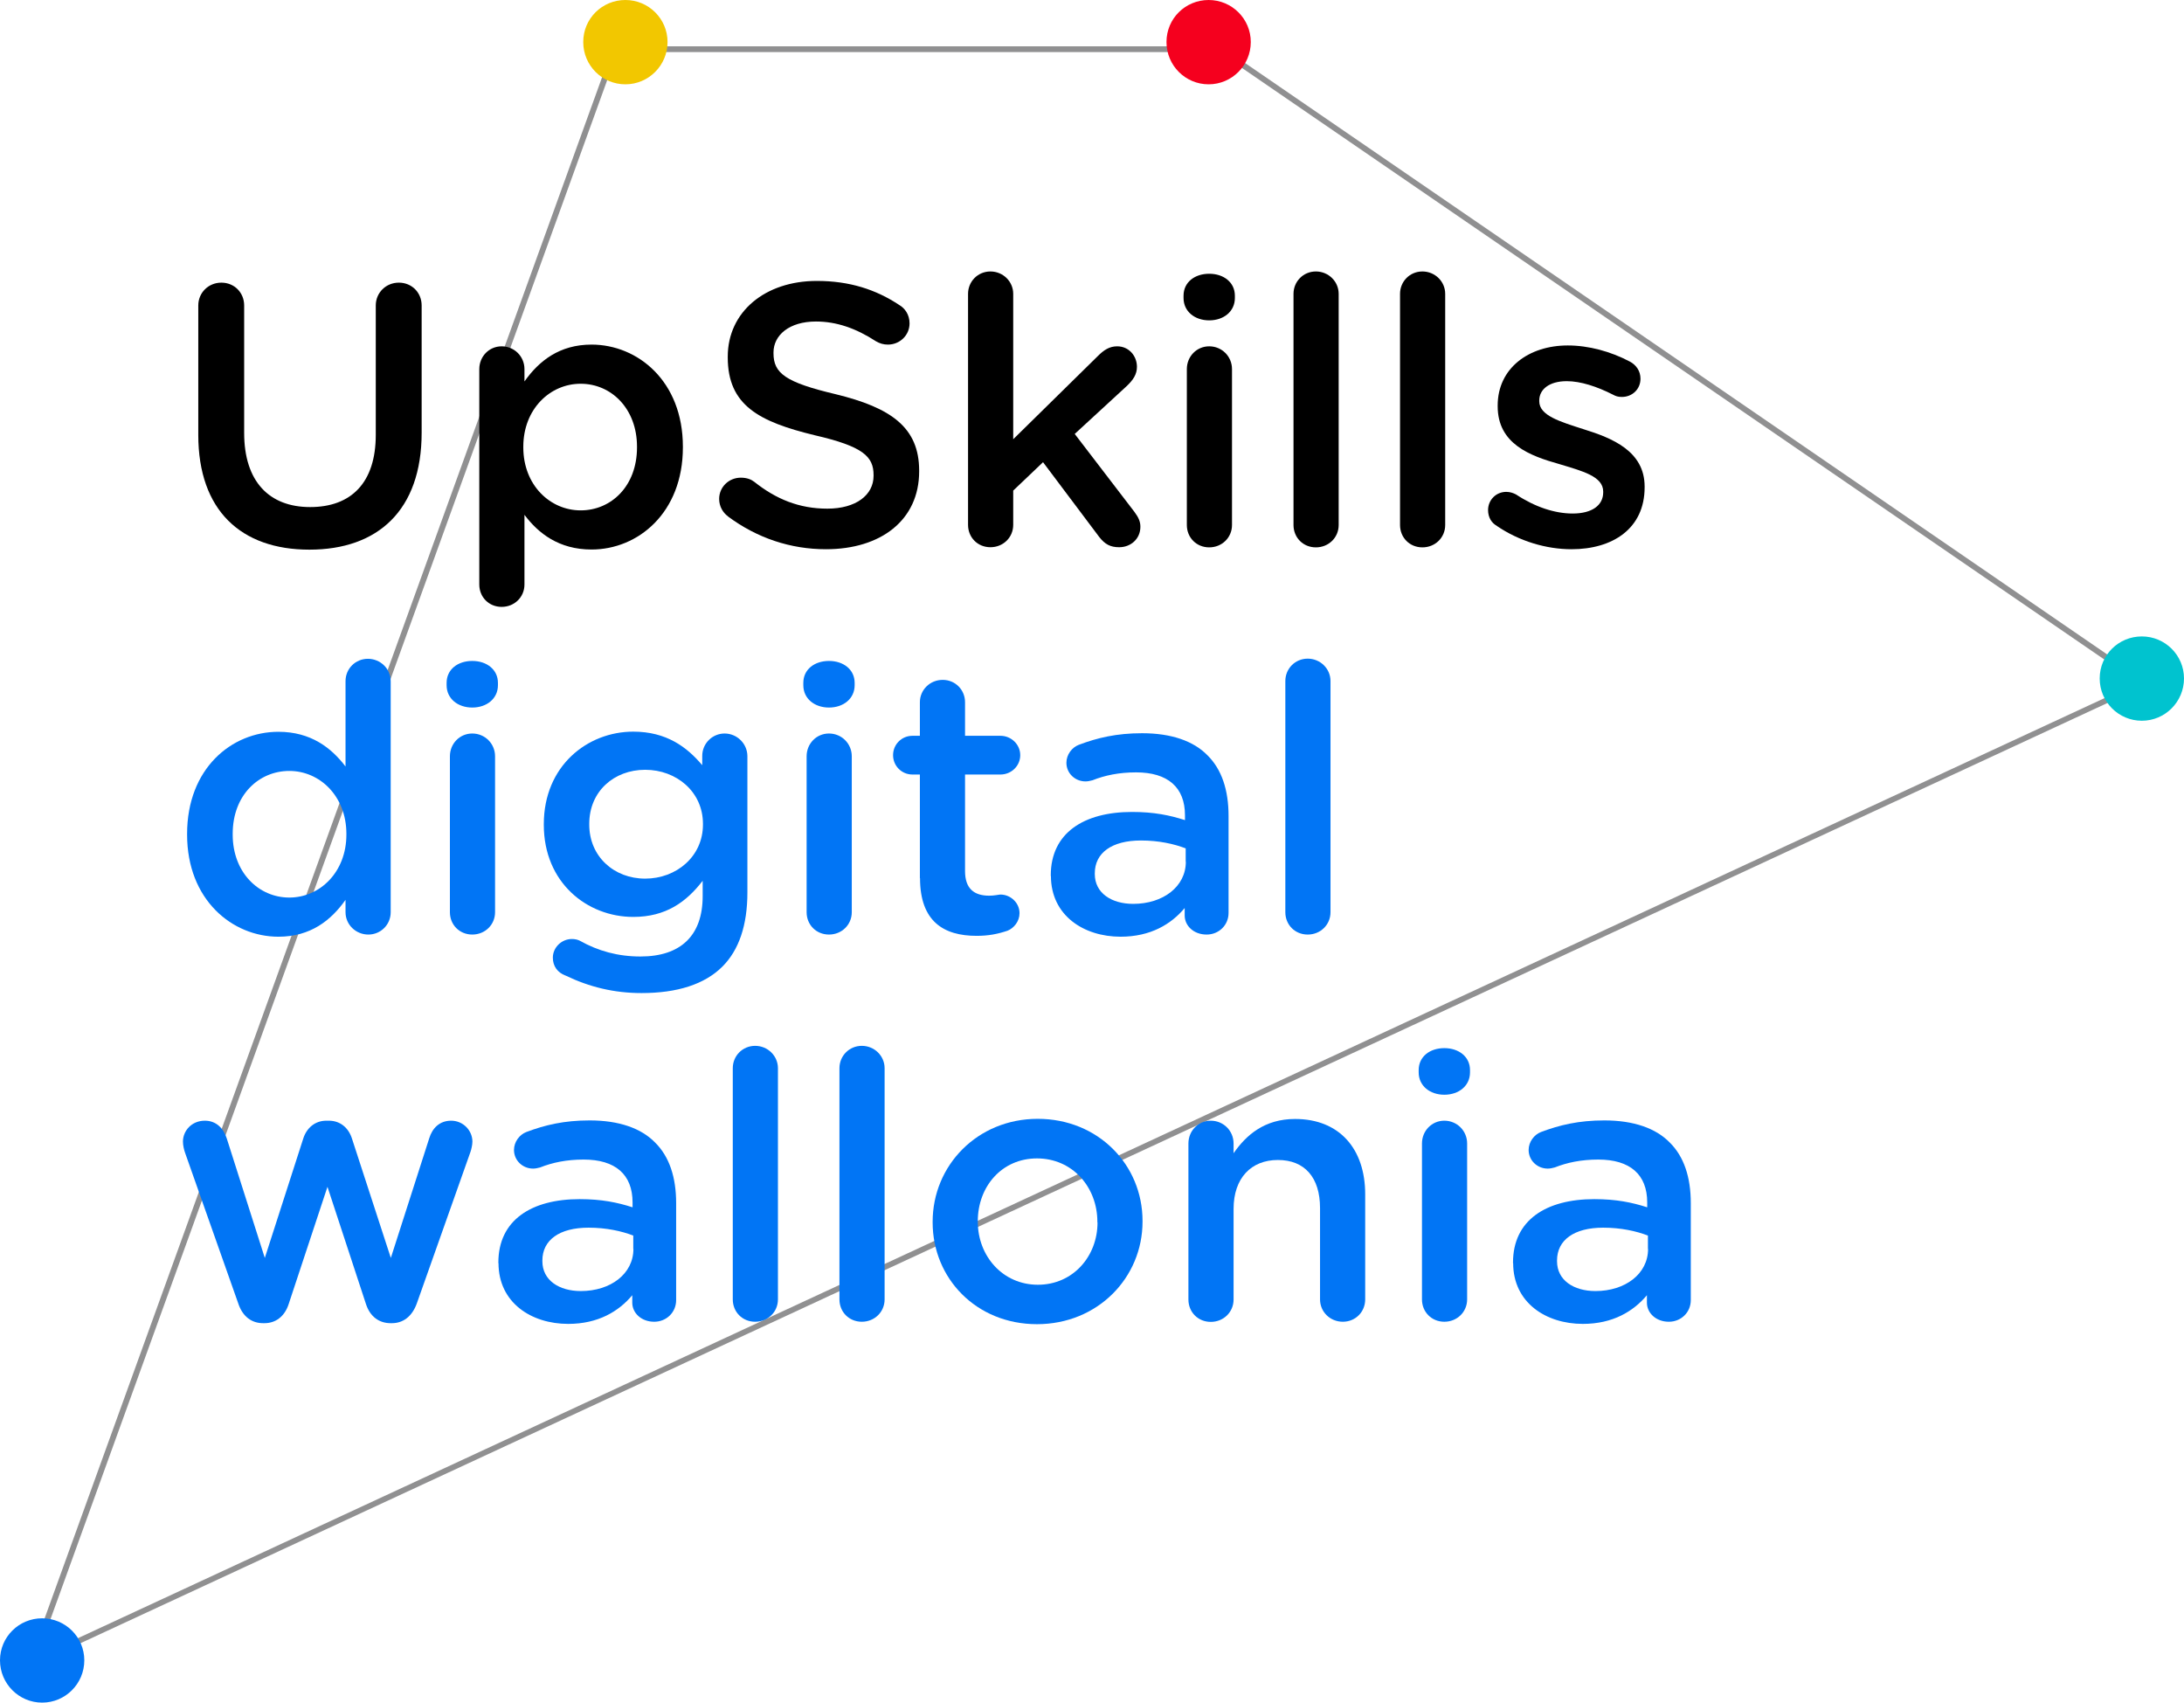
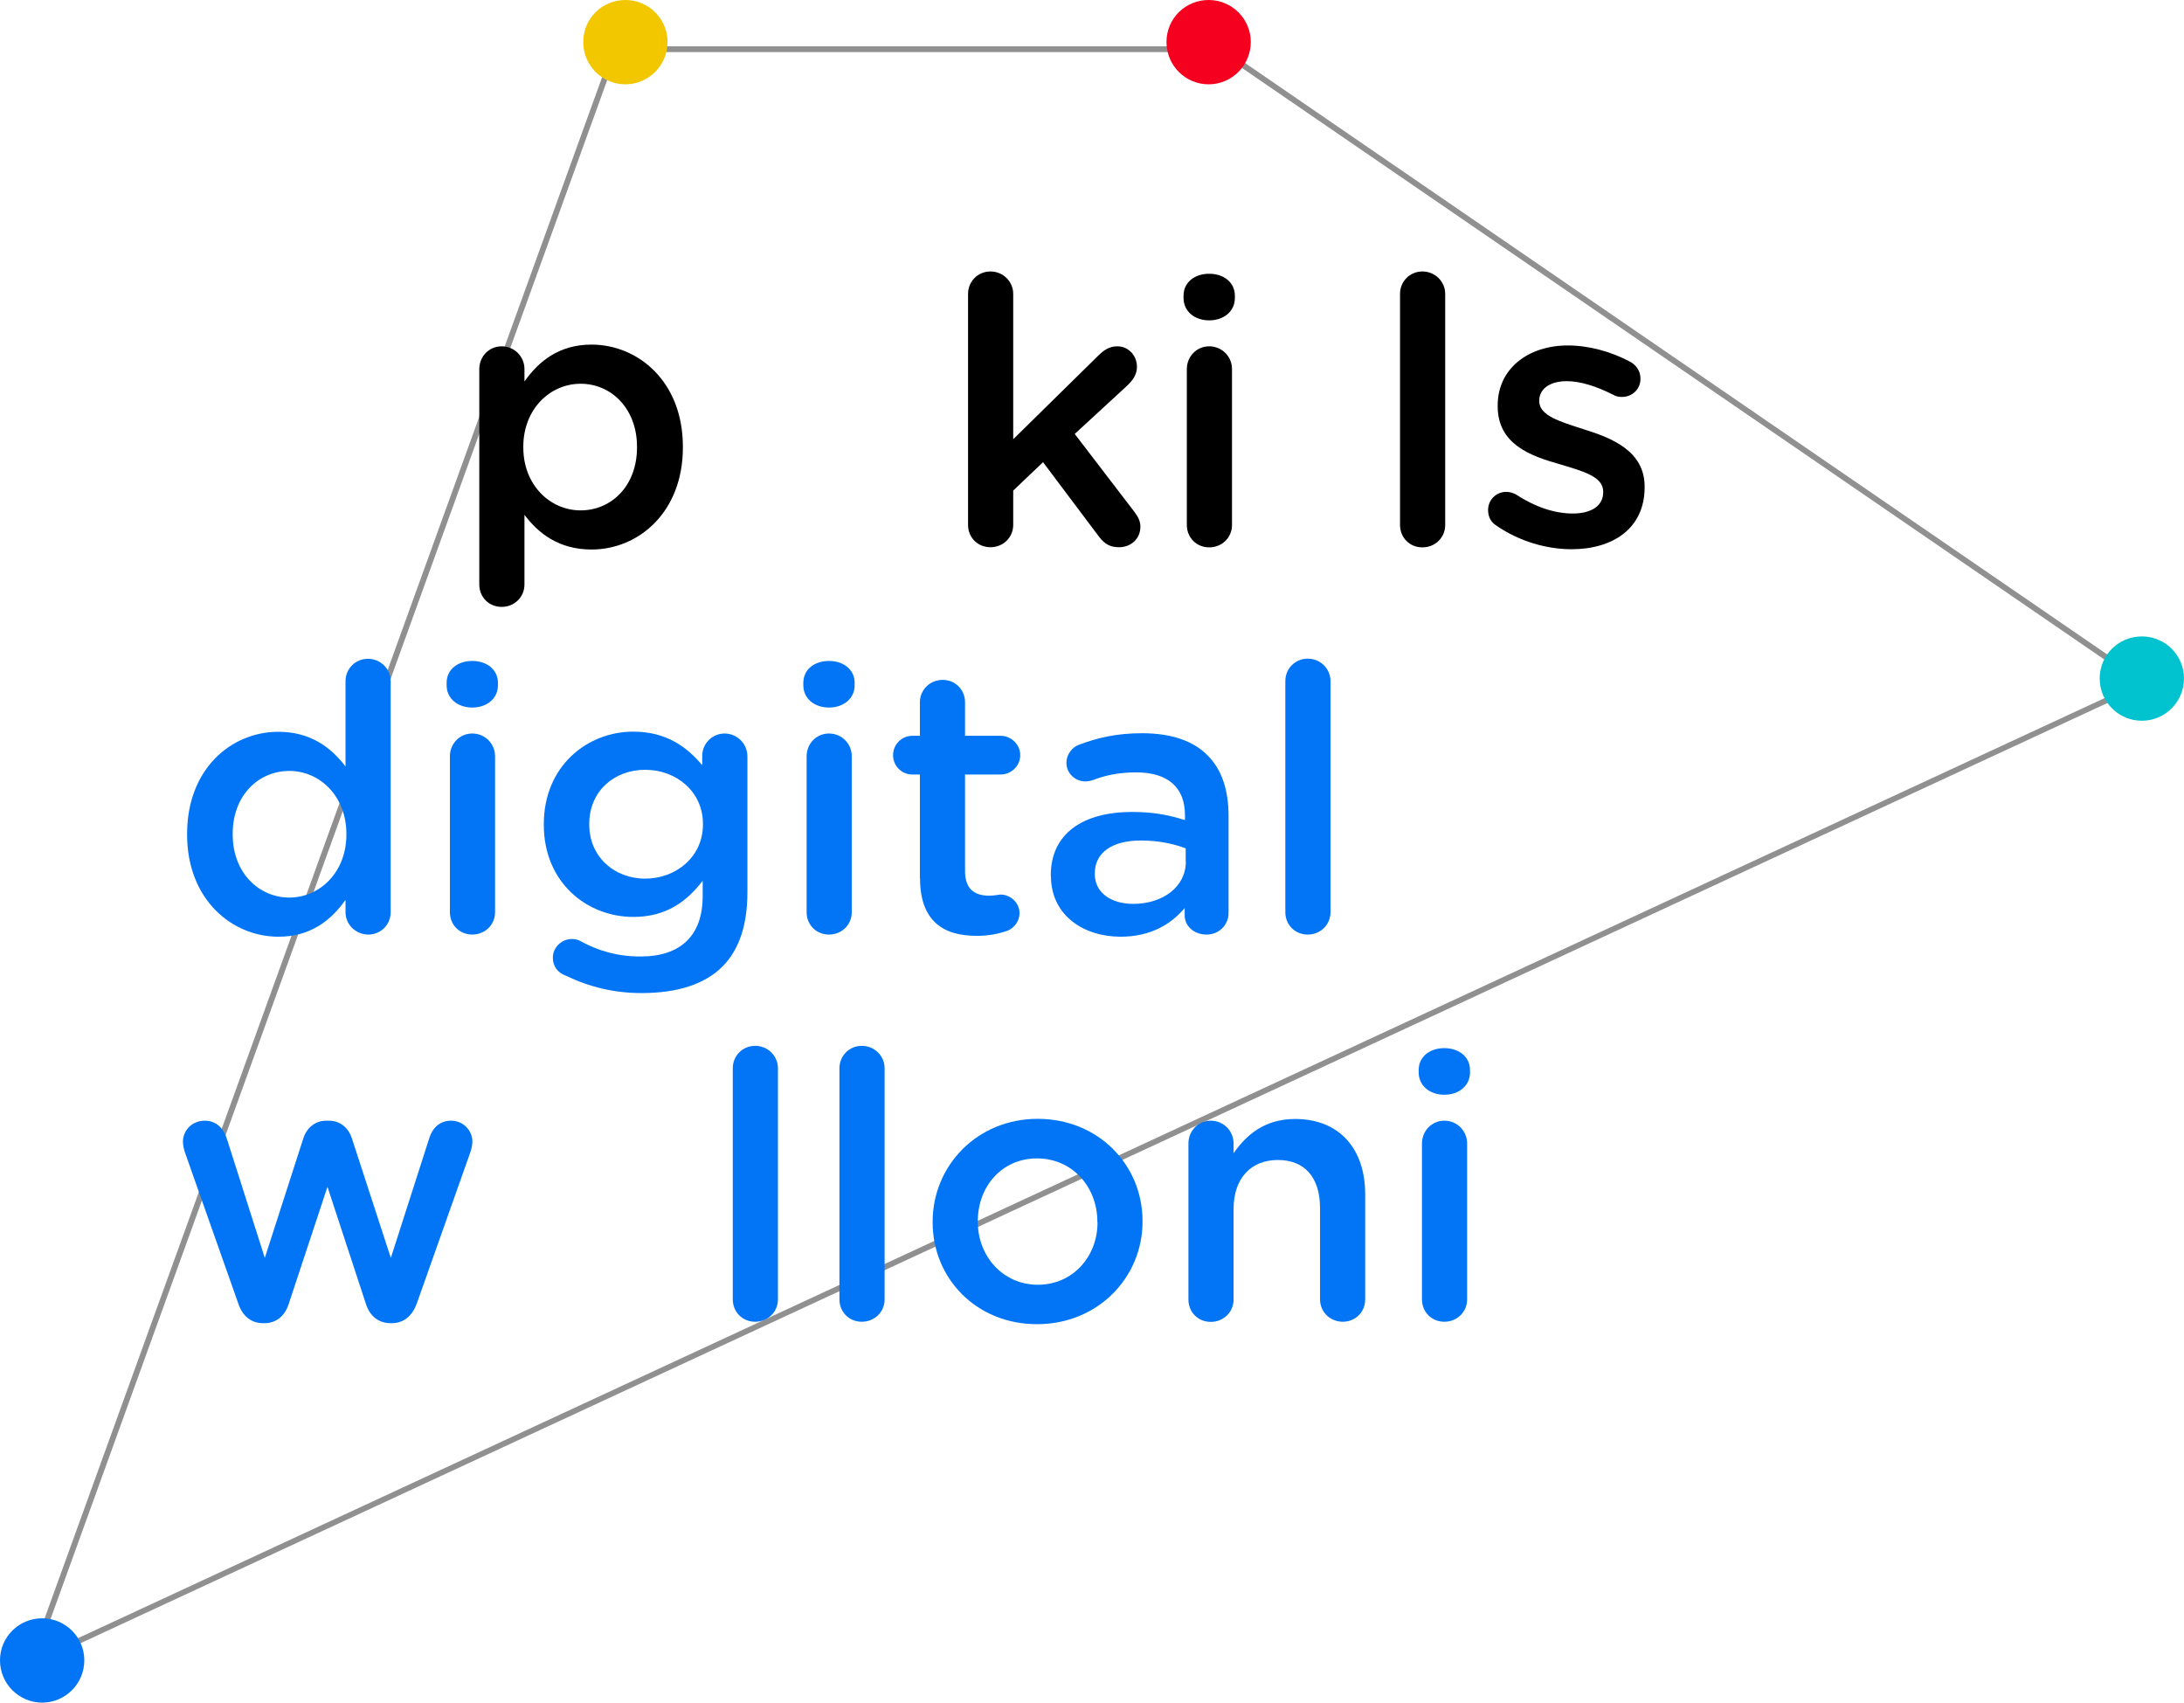
<svg xmlns="http://www.w3.org/2000/svg" xmlns:ns1="http://sodipodi.sourceforge.net/DTD/sodipodi-0.dtd" xmlns:ns2="http://www.inkscape.org/namespaces/inkscape" viewBox="0 0 152.33 118.73" version="1.1" id="svg66" ns1:docname="upskills-digital-wallonia-color.svg" width="152.33" height="118.73" ns2:version="1.2.2 (b0a84865, 2022-12-01)">
  <ns1:namedview id="namedview68" pagecolor="#ffffff" bordercolor="#000000" borderopacity="0.25" ns2:showpageshadow="2" ns2:pageopacity="0.0" ns2:pagecheckerboard="0" ns2:deskcolor="#d1d1d1" showgrid="false" ns2:zoom="3.9022196" ns2:cx="62.912912" ns2:cy="51.252881" ns2:window-width="1463" ns2:window-height="974" ns2:window-x="65" ns2:window-y="117" ns2:window-maximized="0" ns2:current-layer="svg66" />
  <defs id="defs4">
    <style id="style2">
      .cls-1 {
        fill: #00c3cf;
      }

      .cls-2 {
        fill: #0175f5;
      }

      .cls-3 {
        fill: #f5001e;
      }

      .cls-4 {
        fill: #f2c700;
      }

      .cls-5 {
        fill: rgba(35, 35, 36, .5);
      }
    </style>
  </defs>
  <g id="Calque_1" data-name="Calque 1" transform="translate(-675.51,-1179.03)">
    <path class="cls-5" d="m 760.52,1182.66 64.11,43.97 -146.56,67.97 40.5,-111.94 h 41.95 m 0.12,-0.4 h -42.35 l -0.1,0.26 -40.5,111.94 -0.33,0.9 0.87,-0.4 146.56,-67.97 0.64,-0.3 -0.58,-0.4 -64.11,-43.97 -0.1,-0.07 v 0 z" id="path6" />
    <path class="cls-2" d="m 681.39,1294.81 c 0,1.63 -1.32,2.95 -2.94,2.95 -1.62,0 -2.94,-1.32 -2.94,-2.95 0,-1.63 1.32,-2.93 2.94,-2.93 1.62,0 2.94,1.31 2.94,2.93 z" id="path8" />
    <path class="cls-4" d="m 722.07,1181.96 c 0,1.63 -1.32,2.95 -2.94,2.95 -1.62,0 -2.94,-1.31 -2.94,-2.95 0,-1.64 1.32,-2.93 2.94,-2.93 1.62,0 2.94,1.31 2.94,2.93 z" id="path10" />
    <path class="cls-3" d="m 762.75,1181.96 c 0,1.63 -1.32,2.95 -2.94,2.95 -1.62,0 -2.94,-1.31 -2.94,-2.95 0,-1.64 1.32,-2.93 2.94,-2.93 1.62,0 2.94,1.31 2.94,2.93 z" id="path12" />
    <path class="cls-1" d="m 827.84,1226.34 c 0,1.63 -1.32,2.95 -2.94,2.95 -1.62,0 -2.94,-1.31 -2.94,-2.95 0,-1.64 1.32,-2.93 2.94,-2.93 1.62,0 2.94,1.31 2.94,2.93 z" id="path14" />
  </g>
  <g id="txt" transform="translate(-675.51,-1179.03)">
    <g id="g63">
-       <path d="m 689.34,1209.35 v -9.02 c 0,-0.88 0.7,-1.59 1.61,-1.59 0.91,0 1.59,0.7 1.59,1.59 v 8.89 c 0,3.38 1.74,5.17 4.6,5.17 2.86,0 4.58,-1.69 4.58,-5.04 v -9.02 c 0,-0.88 0.7,-1.59 1.61,-1.59 0.91,0 1.59,0.7 1.59,1.59 v 8.87 c 0,5.43 -3.07,8.16 -7.83,8.16 -4.76,0 -7.75,-2.73 -7.75,-8.01 z" id="path17" />
      <path d="m 708.94,1204.77 c 0,-0.88 0.68,-1.59 1.56,-1.59 0.88,0 1.59,0.7 1.59,1.59 v 0.86 c 1.01,-1.43 2.44,-2.57 4.68,-2.57 3.22,0 6.37,2.55 6.37,7.12 v 0.05 c 0,4.55 -3.12,7.12 -6.37,7.12 -2.29,0 -3.72,-1.14 -4.68,-2.42 v 4.86 c 0,0.88 -0.7,1.56 -1.59,1.56 -0.89,0 -1.56,-0.68 -1.56,-1.56 v -15.03 z m 11,5.46 v -0.05 c 0,-2.65 -1.79,-4.39 -3.93,-4.39 -2.14,0 -4,1.77 -4,4.39 v 0.05 c 0,2.63 1.87,4.39 4,4.39 2.13,0 3.93,-1.69 3.93,-4.39 z" id="path19" />
-       <path d="m 726.29,1215.04 c -0.36,-0.26 -0.62,-0.7 -0.62,-1.22 0,-0.83 0.68,-1.48 1.51,-1.48 0.44,0 0.73,0.13 0.94,0.29 1.51,1.2 3.12,1.87 5.1,1.87 1.98,0 3.22,-0.94 3.22,-2.29 v -0.05 c 0,-1.3 -0.73,-2 -4.11,-2.78 -3.87,-0.94 -6.06,-2.08 -6.06,-5.43 v -0.05 c 0,-3.12 2.6,-5.28 6.21,-5.28 2.29,0 4.13,0.6 5.77,1.69 0.36,0.21 0.7,0.65 0.7,1.27 0,0.83 -0.68,1.48 -1.51,1.48 -0.31,0 -0.57,-0.08 -0.83,-0.23 -1.4,-0.91 -2.76,-1.38 -4.19,-1.38 -1.87,0 -2.96,0.96 -2.96,2.16 v 0.05 c 0,1.4 0.83,2.03 4.34,2.86 3.85,0.94 5.82,2.31 5.82,5.33 v 0.05 c 0,3.41 -2.68,5.43 -6.5,5.43 -2.47,0 -4.81,-0.78 -6.84,-2.29 z" id="path21" />
      <path d="m 743.03,1199.52 c 0,-0.86 0.68,-1.56 1.56,-1.56 0.88,0 1.59,0.7 1.59,1.56 v 10.14 l 5.9,-5.8 c 0.42,-0.42 0.81,-0.68 1.35,-0.68 0.83,0 1.38,0.68 1.38,1.43 0,0.52 -0.26,0.91 -0.7,1.33 l -3.64,3.35 4.16,5.43 c 0.29,0.39 0.42,0.68 0.42,1.04 0,0.86 -0.68,1.43 -1.48,1.43 -0.62,0 -0.99,-0.21 -1.38,-0.7 l -3.93,-5.23 -2.08,1.98 v 2.39 c 0,0.88 -0.7,1.56 -1.59,1.56 -0.89,0 -1.56,-0.68 -1.56,-1.56 v -16.12 z" id="path23" />
      <path d="m 758.06,1199.65 c 0,-0.94 0.78,-1.53 1.79,-1.53 1.01,0 1.79,0.6 1.79,1.53 v 0.16 c 0,0.94 -0.78,1.56 -1.79,1.56 -1.01,0 -1.79,-0.62 -1.79,-1.56 z m 0.23,5.12 c 0,-0.88 0.68,-1.59 1.56,-1.59 0.88,0 1.59,0.7 1.59,1.59 v 10.87 c 0,0.88 -0.7,1.56 -1.59,1.56 -0.89,0 -1.56,-0.68 -1.56,-1.56 z" id="path25" />
-       <path d="m 765.73,1199.52 c 0,-0.86 0.68,-1.56 1.56,-1.56 0.88,0 1.59,0.7 1.59,1.56 v 16.12 c 0,0.88 -0.7,1.56 -1.59,1.56 -0.89,0 -1.56,-0.68 -1.56,-1.56 z" id="path27" />
      <path d="m 773.16,1199.52 c 0,-0.86 0.68,-1.56 1.56,-1.56 0.88,0 1.59,0.7 1.59,1.56 v 16.12 c 0,0.88 -0.7,1.56 -1.59,1.56 -0.89,0 -1.56,-0.68 -1.56,-1.56 z" id="path29" />
      <path d="m 779.9,1215.69 c -0.34,-0.18 -0.6,-0.57 -0.6,-1.09 0,-0.7 0.55,-1.27 1.27,-1.27 0.26,0 0.49,0.08 0.68,0.18 1.33,0.88 2.71,1.33 3.95,1.33 1.35,0 2.13,-0.57 2.13,-1.48 v -0.05 c 0,-1.07 -1.46,-1.43 -3.07,-1.92 -2.03,-0.57 -4.29,-1.4 -4.29,-4.03 v -0.05 c 0,-2.6 2.16,-4.19 4.89,-4.19 1.46,0 2.99,0.42 4.32,1.12 0.44,0.23 0.75,0.65 0.75,1.2 0,0.73 -0.57,1.27 -1.3,1.27 -0.26,0 -0.42,-0.05 -0.62,-0.16 -1.12,-0.57 -2.26,-0.94 -3.22,-0.94 -1.22,0 -1.92,0.57 -1.92,1.35 v 0.05 c 0,1.01 1.48,1.43 3.09,1.95 2,0.62 4.26,1.53 4.26,4 v 0.05 c 0,2.89 -2.24,4.32 -5.1,4.32 -1.74,0 -3.64,-0.55 -5.23,-1.64 z" id="path31" />
      <path class="cls-2" d="m 702.76,1242.64 c 0,0.88 -0.7,1.56 -1.56,1.56 -0.86,0 -1.59,-0.68 -1.59,-1.56 v -0.86 c -1.01,1.43 -2.44,2.57 -4.68,2.57 -3.22,0 -6.37,-2.57 -6.37,-7.12 v -0.05 c 0,-4.55 3.09,-7.12 6.37,-7.12 2.26,0 3.69,1.12 4.68,2.42 v -5.95 c 0,-0.88 0.7,-1.56 1.56,-1.56 0.86,0 1.59,0.68 1.59,1.56 v 16.12 z m -11.02,-5.46 v 0.05 c 0,2.65 1.82,4.39 3.95,4.39 2.13,0 3.98,-1.77 3.98,-4.39 v -0.05 c 0,-2.65 -1.87,-4.39 -3.98,-4.39 -2.11,0 -3.95,1.66 -3.95,4.39 z" id="path33" />
      <path class="cls-2" d="m 706.66,1226.65 c 0,-0.94 0.78,-1.53 1.79,-1.53 1.01,0 1.79,0.6 1.79,1.53 v 0.16 c 0,0.94 -0.78,1.56 -1.79,1.56 -1.01,0 -1.79,-0.62 -1.79,-1.56 z m 0.23,5.12 c 0,-0.88 0.68,-1.59 1.56,-1.59 0.88,0 1.59,0.7 1.59,1.59 v 10.87 c 0,0.88 -0.7,1.56 -1.59,1.56 -0.89,0 -1.56,-0.68 -1.56,-1.56 z" id="path35" />
      <path class="cls-2" d="m 714.95,1247.06 c -0.55,-0.21 -0.88,-0.65 -0.88,-1.25 0,-0.7 0.6,-1.3 1.33,-1.3 0.23,0 0.42,0.05 0.57,0.13 1.25,0.7 2.63,1.09 4.21,1.09 2.81,0 4.34,-1.46 4.34,-4.21 v -1.07 c -1.14,1.48 -2.57,2.52 -4.84,2.52 -3.22,0 -6.24,-2.39 -6.24,-6.42 v -0.05 c 0,-4.06 3.04,-6.45 6.24,-6.45 2.31,0 3.74,1.07 4.81,2.34 v -0.65 c 0,-0.86 0.7,-1.56 1.56,-1.56 0.86,0 1.59,0.7 1.59,1.59 v 9.49 c 0,2.31 -0.6,4.03 -1.74,5.17 -1.25,1.25 -3.17,1.85 -5.64,1.85 -1.92,0 -3.64,-0.42 -5.3,-1.22 z m 9.59,-10.53 v -0.05 c 0,-2.24 -1.85,-3.77 -4.03,-3.77 -2.18,0 -3.9,1.51 -3.9,3.77 v 0.05 c 0,2.24 1.74,3.77 3.9,3.77 2.16,0 4.03,-1.53 4.03,-3.77 z" id="path37" />
      <path class="cls-2" d="m 731.54,1226.65 c 0,-0.94 0.78,-1.53 1.79,-1.53 1.01,0 1.79,0.6 1.79,1.53 v 0.16 c 0,0.94 -0.78,1.56 -1.79,1.56 -1.01,0 -1.79,-0.62 -1.79,-1.56 z m 0.23,5.12 c 0,-0.88 0.68,-1.59 1.56,-1.59 0.88,0 1.59,0.7 1.59,1.59 v 10.87 c 0,0.88 -0.7,1.56 -1.59,1.56 -0.89,0 -1.56,-0.68 -1.56,-1.56 z" id="path39" />
      <path class="cls-2" d="m 739.67,1240.27 v -7.23 h -0.52 c -0.75,0 -1.35,-0.6 -1.35,-1.35 0,-0.75 0.6,-1.35 1.35,-1.35 h 0.52 V 1228 c 0,-0.86 0.7,-1.56 1.59,-1.56 0.89,0 1.56,0.7 1.56,1.56 v 2.34 h 2.47 c 0.75,0 1.38,0.6 1.38,1.35 0,0.75 -0.62,1.35 -1.38,1.35 h -2.47 v 6.73 c 0,1.22 0.62,1.72 1.69,1.72 0.36,0 0.68,-0.08 0.78,-0.08 0.7,0 1.33,0.57 1.33,1.3 0,0.57 -0.39,1.04 -0.83,1.22 -0.68,0.23 -1.33,0.36 -2.16,0.36 -2.31,0 -3.95,-1.01 -3.95,-4.03 z" id="path41" />
      <path class="cls-2" d="m 748.8,1240.12 v -0.05 c 0,-2.96 2.31,-4.42 5.67,-4.42 1.53,0 2.63,0.23 3.69,0.57 v -0.34 c 0,-1.95 -1.2,-2.99 -3.41,-2.99 -1.2,0 -2.18,0.21 -3.04,0.55 -0.18,0.05 -0.34,0.08 -0.49,0.08 -0.73,0 -1.33,-0.57 -1.33,-1.3 0,-0.57 0.39,-1.07 0.86,-1.25 1.3,-0.49 2.63,-0.81 4.42,-0.81 2.05,0 3.59,0.55 4.55,1.53 1.01,0.99 1.48,2.44 1.48,4.24 v 6.76 c 0,0.86 -0.68,1.51 -1.53,1.51 -0.91,0 -1.53,-0.62 -1.53,-1.33 v -0.52 c -0.94,1.12 -2.37,2 -4.47,2 -2.57,0 -4.86,-1.48 -4.86,-4.24 z m 9.41,-0.99 v -0.94 c -0.81,-0.31 -1.87,-0.55 -3.12,-0.55 -2.03,0 -3.22,0.86 -3.22,2.29 v 0.05 c 0,1.33 1.17,2.08 2.68,2.08 2.08,0 3.67,-1.2 3.67,-2.94 z" id="path43" />
      <path class="cls-2" d="m 765.16,1226.52 c 0,-0.86 0.68,-1.56 1.56,-1.56 0.88,0 1.59,0.7 1.59,1.56 v 16.12 c 0,0.88 -0.7,1.56 -1.59,1.56 -0.89,0 -1.56,-0.68 -1.56,-1.56 z" id="path45" />
      <path class="cls-2" d="m 692.12,1269.9 -3.69,-10.45 c -0.08,-0.21 -0.16,-0.55 -0.16,-0.81 0,-0.75 0.6,-1.46 1.53,-1.46 0.78,0 1.3,0.52 1.53,1.25 l 2.65,8.32 2.68,-8.32 c 0.23,-0.73 0.81,-1.25 1.61,-1.25 h 0.18 c 0.81,0 1.38,0.52 1.61,1.25 l 2.71,8.32 2.68,-8.35 c 0.21,-0.68 0.7,-1.22 1.53,-1.22 0.83,0 1.48,0.68 1.48,1.46 0,0.23 -0.08,0.55 -0.13,0.7 l -3.74,10.56 c -0.34,0.96 -0.99,1.4 -1.74,1.4 h -0.1 c -0.78,0 -1.43,-0.44 -1.72,-1.35 l -2.68,-8.16 -2.7,8.16 c -0.29,0.91 -0.94,1.35 -1.69,1.35 h -0.1 c -0.78,0 -1.43,-0.44 -1.74,-1.4 z" id="path47" />
-       <path class="cls-2" d="m 710.27,1267.12 v -0.05 c 0,-2.96 2.31,-4.42 5.67,-4.42 1.53,0 2.63,0.23 3.69,0.57 v -0.34 c 0,-1.95 -1.2,-2.99 -3.41,-2.99 -1.2,0 -2.18,0.21 -3.04,0.55 -0.18,0.05 -0.34,0.08 -0.49,0.08 -0.73,0 -1.33,-0.57 -1.33,-1.3 0,-0.57 0.39,-1.07 0.86,-1.25 1.3,-0.49 2.63,-0.81 4.42,-0.81 2.05,0 3.59,0.55 4.55,1.53 1.01,0.99 1.48,2.44 1.48,4.24 v 6.76 c 0,0.86 -0.68,1.51 -1.53,1.51 -0.91,0 -1.53,-0.62 -1.53,-1.33 v -0.52 c -0.94,1.12 -2.37,2 -4.47,2 -2.57,0 -4.86,-1.48 -4.86,-4.24 z m 9.41,-0.99 v -0.94 c -0.81,-0.31 -1.87,-0.55 -3.12,-0.55 -2.03,0 -3.22,0.86 -3.22,2.29 v 0.05 c 0,1.33 1.17,2.08 2.68,2.08 2.08,0 3.67,-1.2 3.67,-2.94 z" id="path49" />
      <path class="cls-2" d="m 726.62,1253.52 c 0,-0.86 0.68,-1.56 1.56,-1.56 0.88,0 1.59,0.7 1.59,1.56 v 16.12 c 0,0.88 -0.7,1.56 -1.59,1.56 -0.89,0 -1.56,-0.68 -1.56,-1.56 z" id="path51" />
      <path class="cls-2" d="m 734.06,1253.52 c 0,-0.86 0.68,-1.56 1.56,-1.56 0.88,0 1.59,0.7 1.59,1.56 v 16.12 c 0,0.88 -0.7,1.56 -1.59,1.56 -0.89,0 -1.56,-0.68 -1.56,-1.56 z" id="path53" />
      <path class="cls-2" d="m 740.56,1264.28 v -0.05 c 0,-3.93 3.12,-7.18 7.33,-7.18 4.21,0 7.31,3.2 7.31,7.12 v 0.05 c 0,3.9 -3.12,7.15 -7.36,7.15 -4.24,0 -7.28,-3.2 -7.28,-7.1 z m 11.49,0 v -0.05 c 0,-2.42 -1.74,-4.42 -4.21,-4.42 -2.47,0 -4.13,1.98 -4.13,4.37 v 0.05 c 0,2.39 1.74,4.39 4.19,4.39 2.45,0 4.16,-1.98 4.16,-4.34 z" id="path55" />
      <path class="cls-2" d="m 758.4,1258.77 c 0,-0.88 0.68,-1.59 1.56,-1.59 0.88,0 1.59,0.7 1.59,1.59 v 0.68 c 0.88,-1.27 2.16,-2.39 4.29,-2.39 3.09,0 4.89,2.08 4.89,5.25 v 7.33 c 0,0.88 -0.68,1.56 -1.56,1.56 -0.88,0 -1.59,-0.68 -1.59,-1.56 v -6.37 c 0,-2.13 -1.07,-3.35 -2.94,-3.35 -1.87,0 -3.09,1.27 -3.09,3.41 v 6.32 c 0,0.88 -0.7,1.56 -1.59,1.56 -0.89,0 -1.56,-0.68 -1.56,-1.56 v -10.87 z" id="path57" />
      <path class="cls-2" d="m 774.46,1253.65 c 0,-0.94 0.78,-1.53 1.79,-1.53 1.01,0 1.79,0.6 1.79,1.53 v 0.16 c 0,0.94 -0.78,1.56 -1.79,1.56 -1.01,0 -1.79,-0.62 -1.79,-1.56 z m 0.23,5.12 c 0,-0.88 0.68,-1.59 1.56,-1.59 0.88,0 1.59,0.7 1.59,1.59 v 10.87 c 0,0.88 -0.7,1.56 -1.59,1.56 -0.89,0 -1.56,-0.68 -1.56,-1.56 z" id="path59" />
-       <path class="cls-2" d="m 781.04,1267.12 v -0.05 c 0,-2.96 2.31,-4.42 5.67,-4.42 1.53,0 2.63,0.23 3.69,0.57 v -0.34 c 0,-1.95 -1.2,-2.99 -3.41,-2.99 -1.2,0 -2.18,0.21 -3.04,0.55 -0.18,0.05 -0.34,0.08 -0.49,0.08 -0.73,0 -1.33,-0.57 -1.33,-1.3 0,-0.57 0.39,-1.07 0.86,-1.25 1.3,-0.49 2.63,-0.81 4.42,-0.81 2.05,0 3.59,0.55 4.55,1.53 1.01,0.99 1.48,2.44 1.48,4.24 v 6.76 c 0,0.86 -0.68,1.51 -1.53,1.51 -0.91,0 -1.53,-0.62 -1.53,-1.33 v -0.52 c -0.94,1.12 -2.37,2 -4.47,2 -2.57,0 -4.86,-1.48 -4.86,-4.24 z m 9.41,-0.99 v -0.94 c -0.81,-0.31 -1.87,-0.55 -3.12,-0.55 -2.03,0 -3.22,0.86 -3.22,2.29 v 0.05 c 0,1.33 1.17,2.08 2.68,2.08 2.08,0 3.67,-1.2 3.67,-2.94 z" id="path61" />
    </g>
  </g>
</svg>